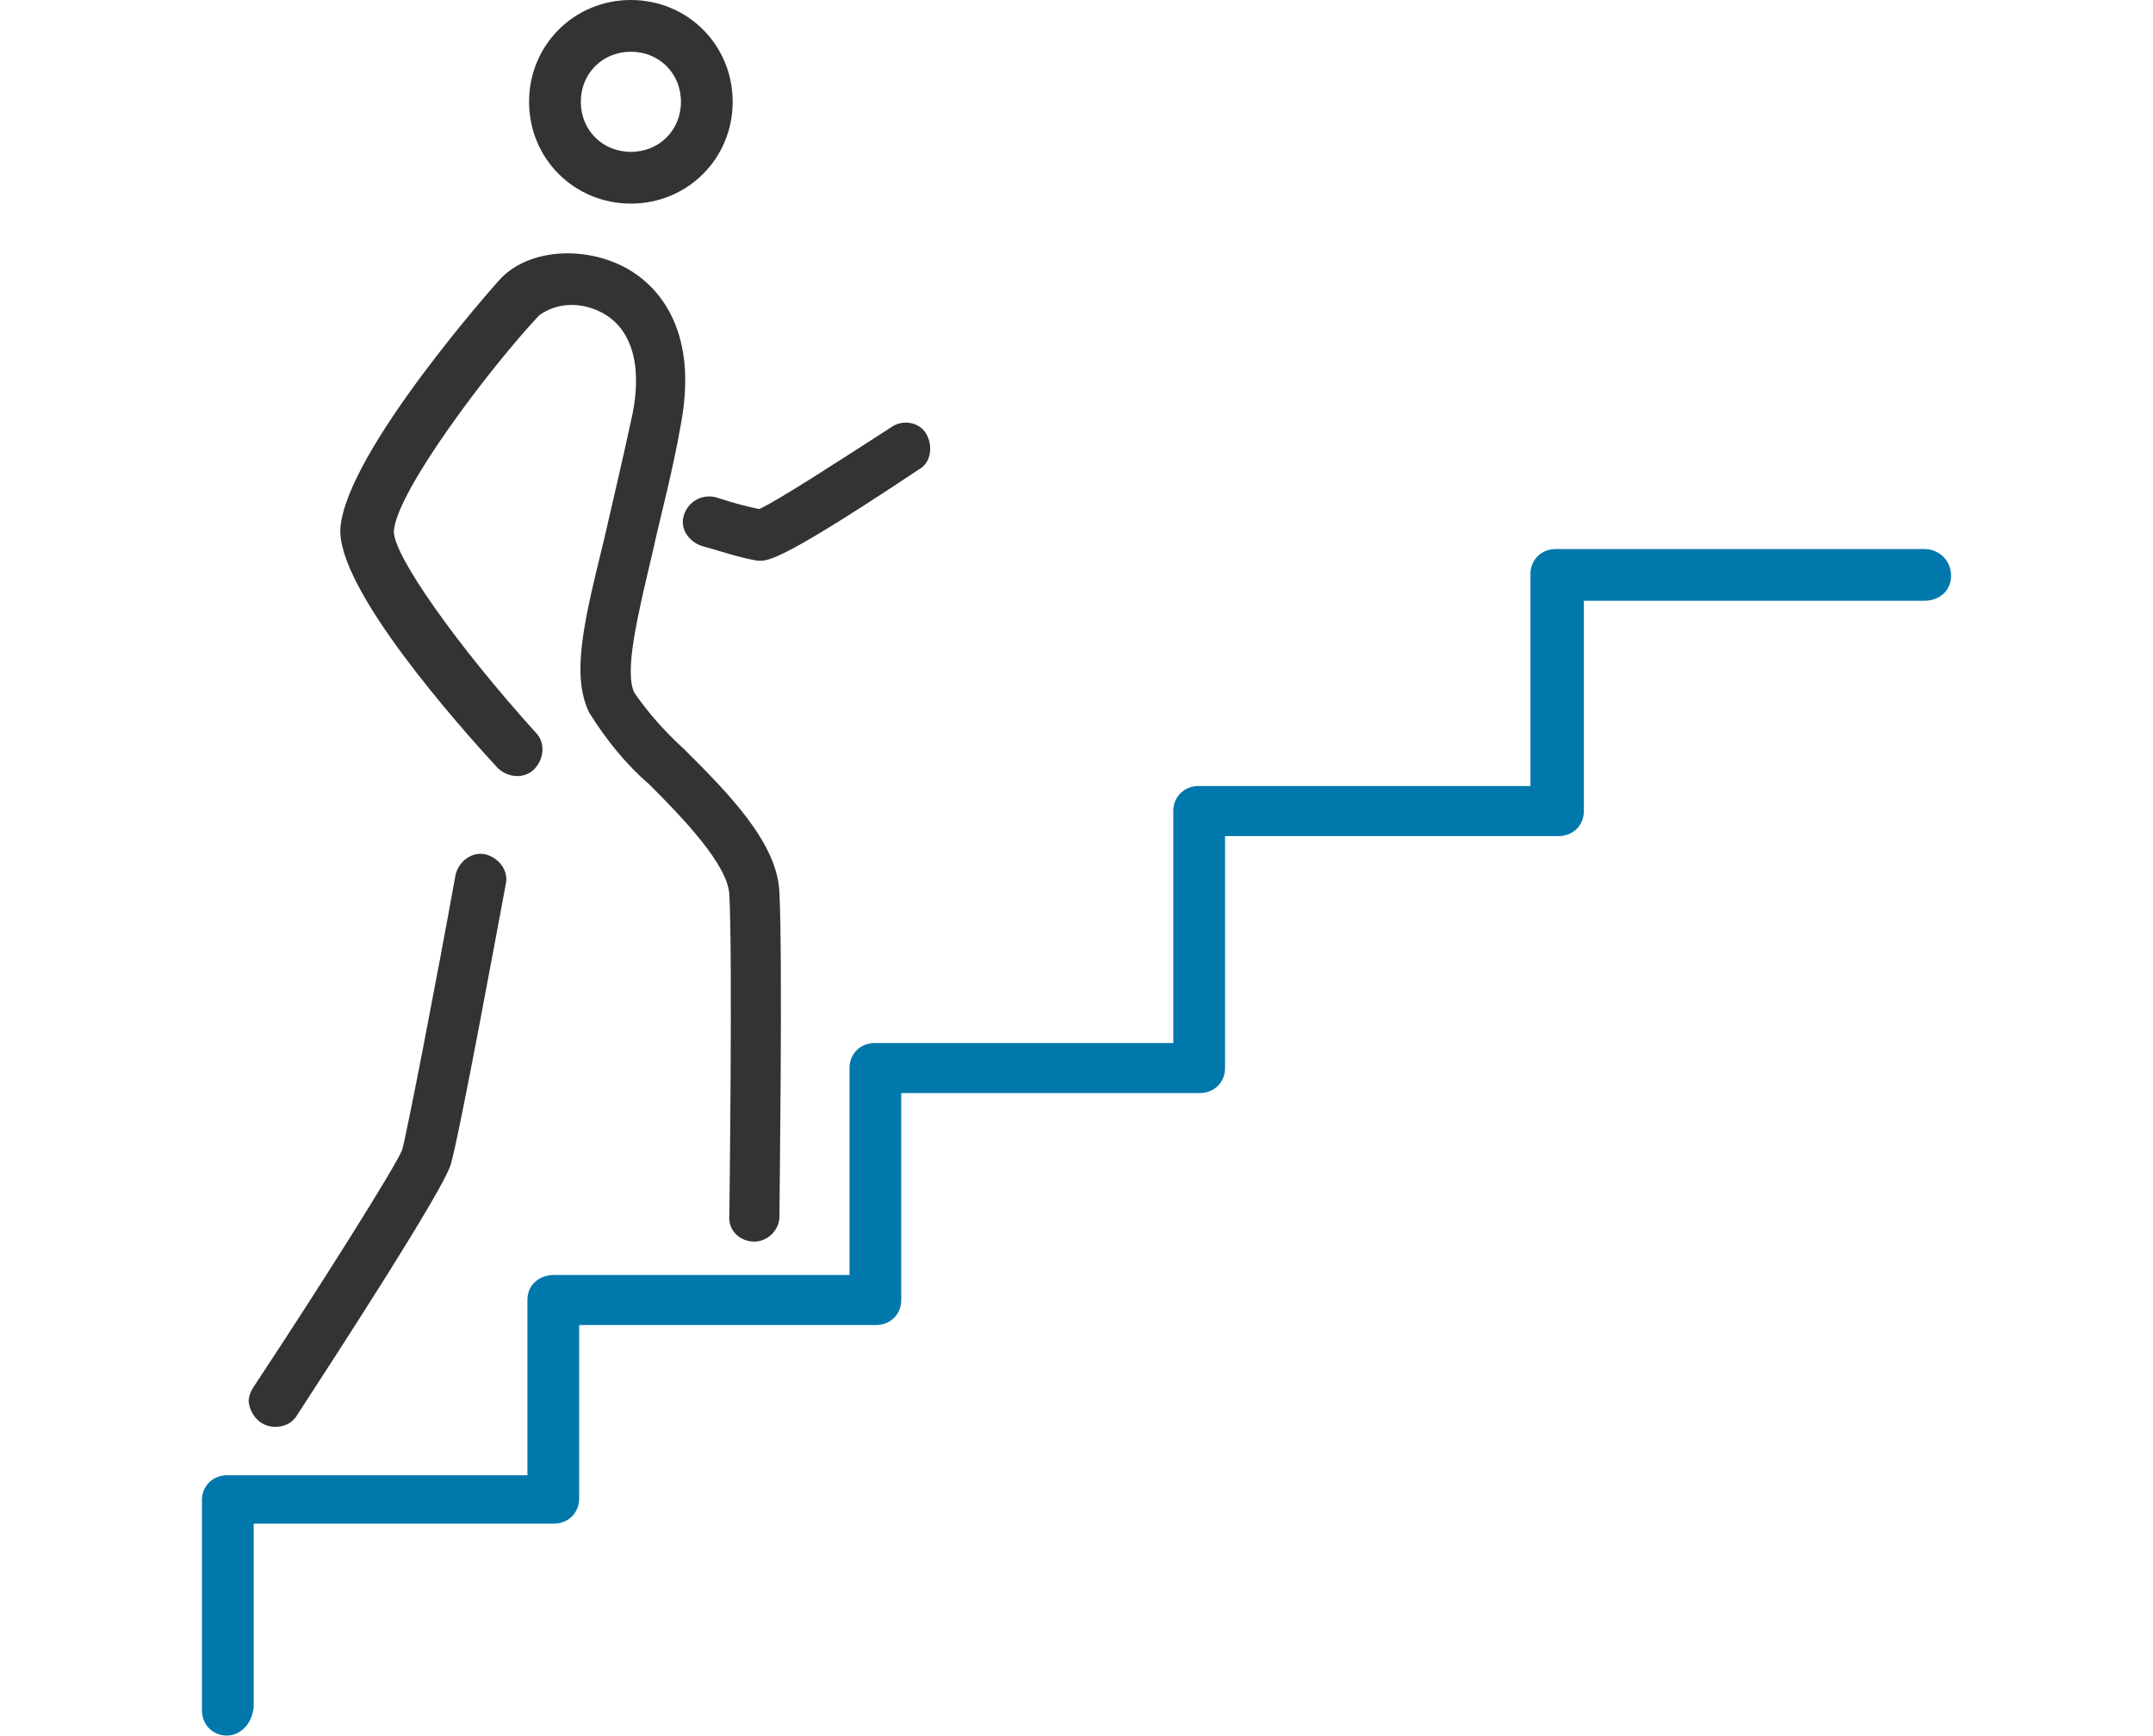
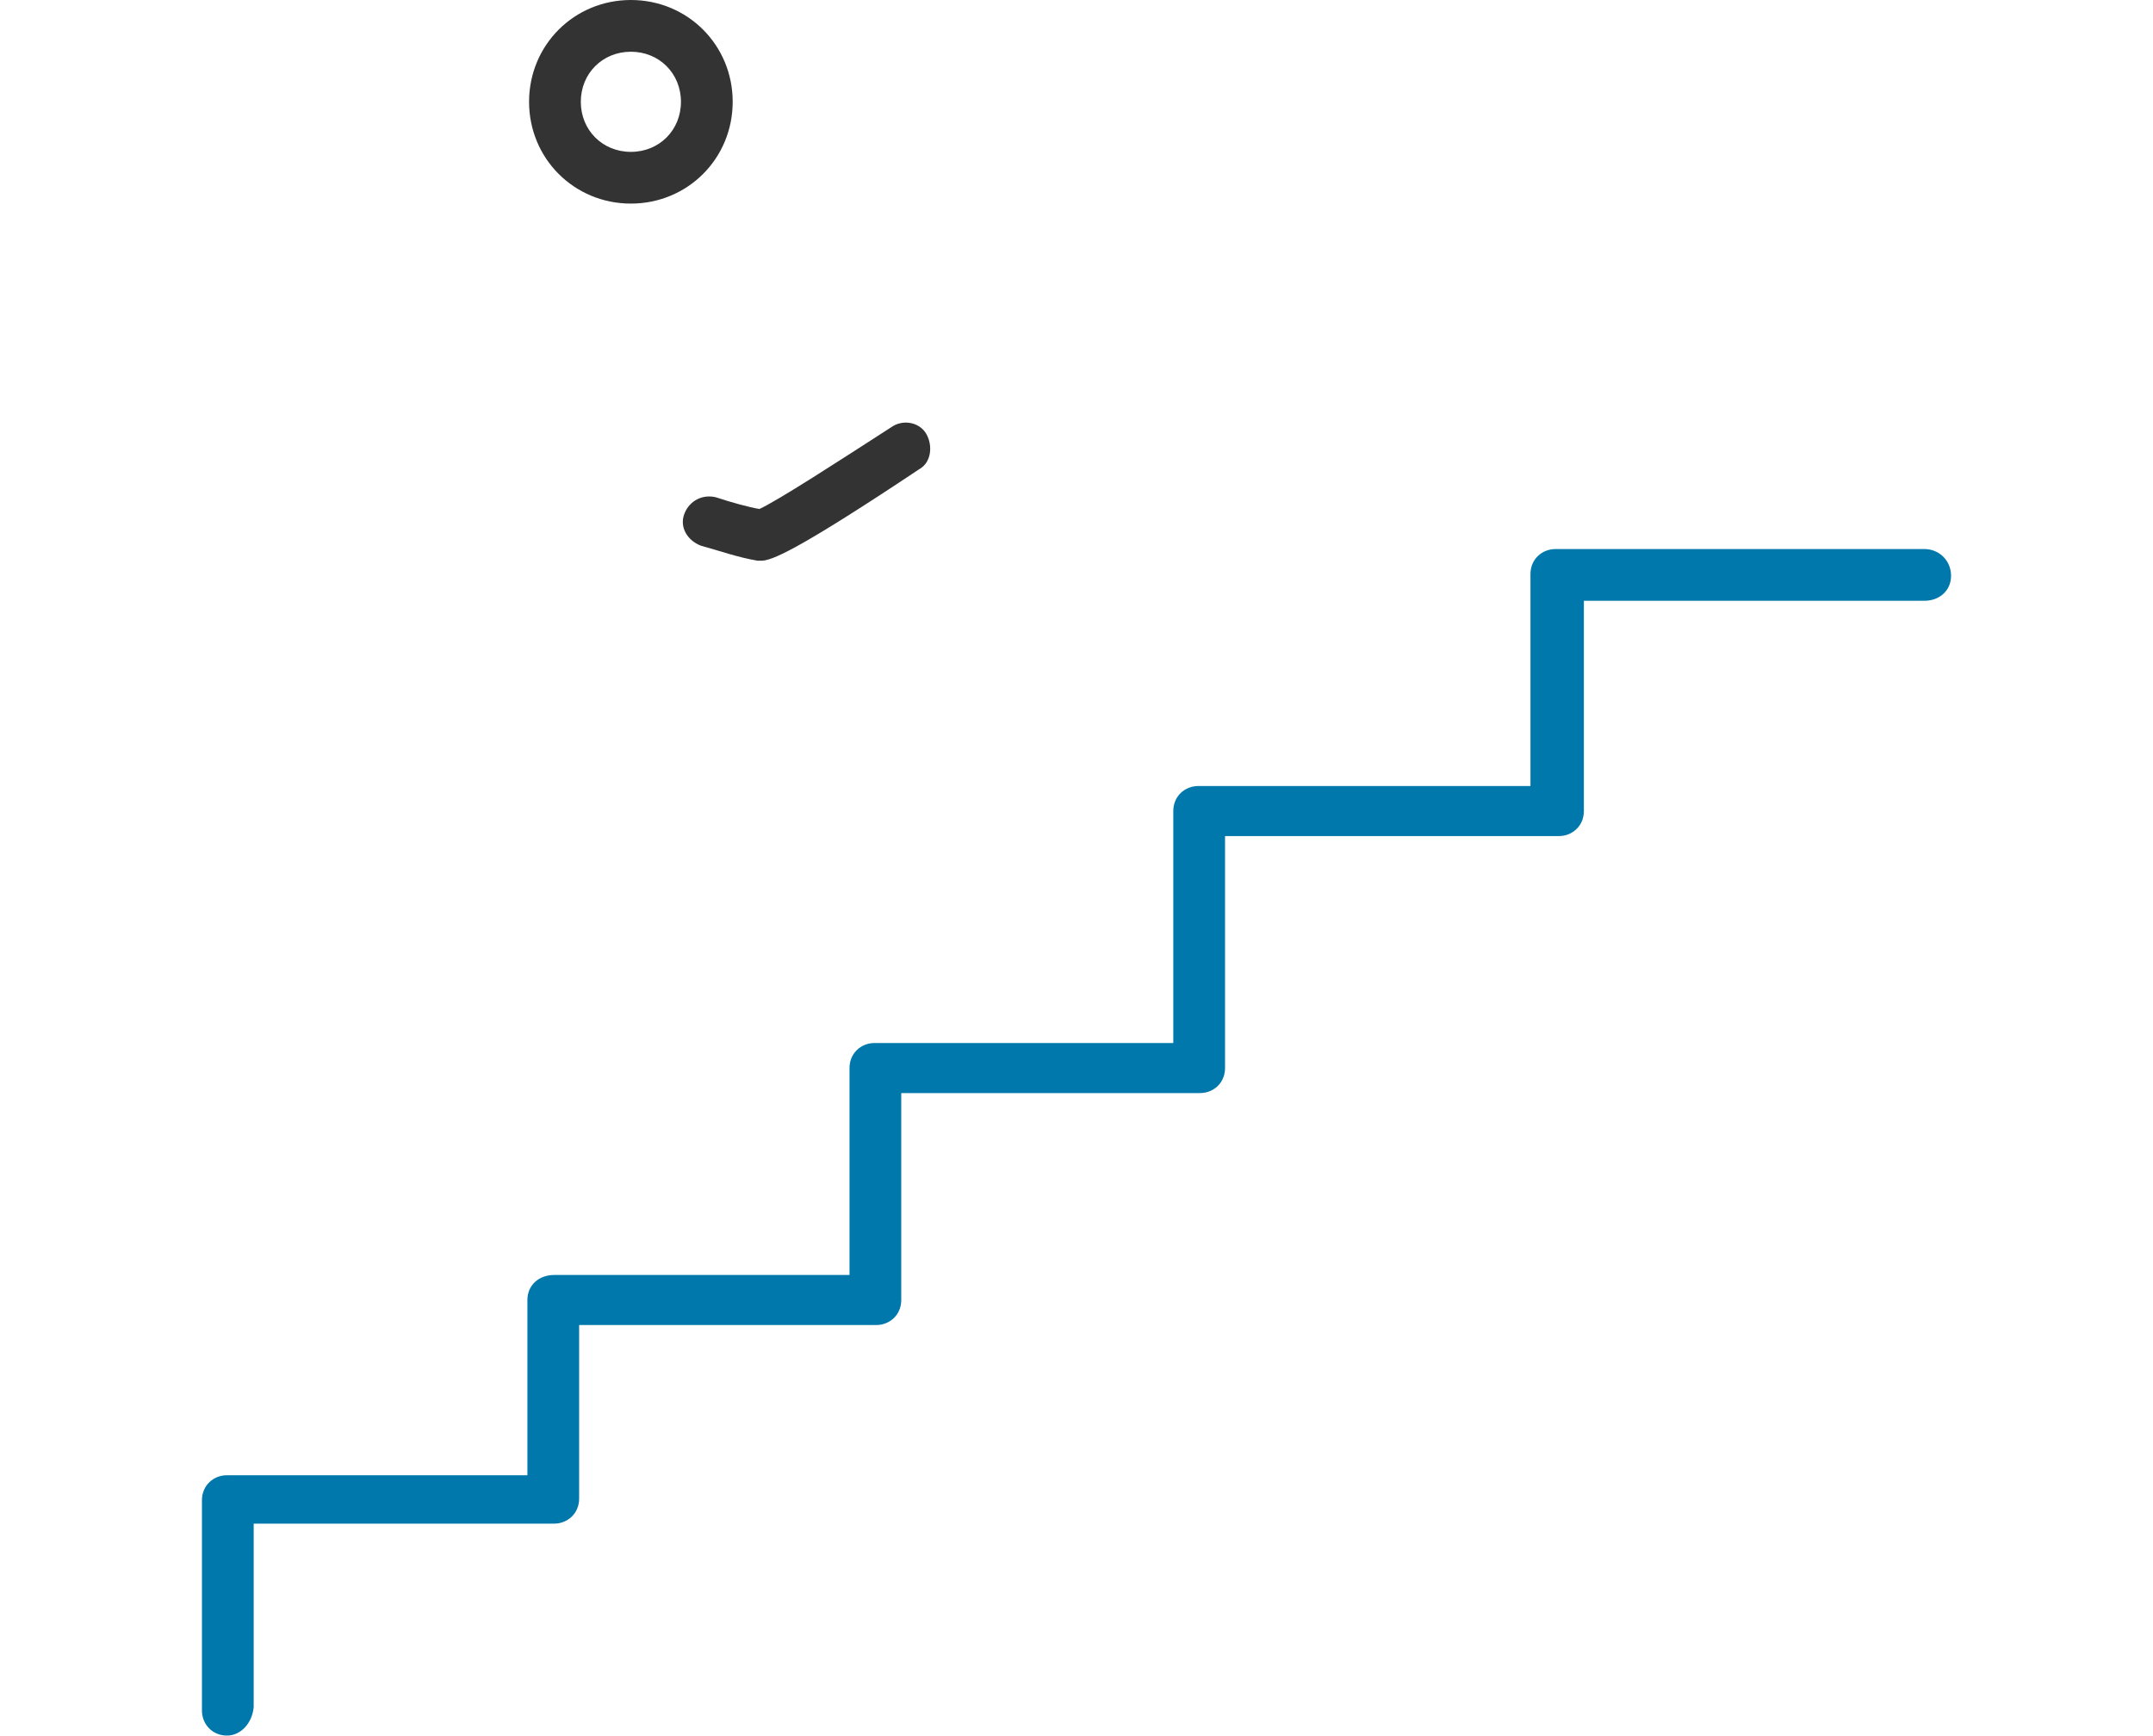
<svg xmlns="http://www.w3.org/2000/svg" xmlns:xlink="http://www.w3.org/1999/xlink" version="1.1" id="グループ_6801" x="0px" y="0px" viewBox="0 0 129 104" style="enable-background:new 0 0 129 104;" xml:space="preserve">
  <style type="text/css">
	.st0{clip-path:url(#SVGID_00000052066581375263755310000001725720920788887190_);}
	.st1{fill:#333333;}
	.st2{fill:#0078AB;}
</style>
  <g>
    <defs>
      <rect id="SVGID_1_" x="12" y="0" width="104.9" height="104" />
    </defs>
    <clipPath id="SVGID_00000027592274667669986460000005975540855799242373_">
      <use xlink:href="#SVGID_1_" style="overflow:visible;" />
    </clipPath>
    <g id="グループ_6801-2" transform="translate(0 0)" style="clip-path:url(#SVGID_00000027592274667669986460000005975540855799242373_);">
      <path id="パス_2112" class="st1" d="M37.8,12.2c-3.4,0-6.1-2.7-6.1-6.1S34.4,0,37.8,0s6.1,2.7,6.1,6.1    C43.9,9.5,41.2,12.2,37.8,12.2 M37.8,3.1c-1.7,0-3,1.3-3,3s1.3,3,3,3s3-1.3,3-3v0C40.8,4.4,39.5,3.1,37.8,3.1" />
-       <path id="パス_2113" class="st1" d="M45.2,74.4L45.2,74.4c-0.9,0-1.6-0.7-1.5-1.6c0-0.2,0.2-15.4,0-19.2    c-0.1-1.8-2.8-4.6-4.8-6.6c-1.4-1.2-2.6-2.7-3.6-4.3c-1.1-2.3-0.3-5.5,0.9-10.4c0.5-2.2,1.1-4.7,1.7-7.5c0.6-3-0.1-5.2-1.9-6.1    c-1.2-0.6-2.6-0.6-3.7,0.2c-3,3.2-8.5,10.5-8.7,12.9c-0.1,1.4,3.8,6.9,8.5,12.1c0.6,0.6,0.5,1.6-0.1,2.2c-0.6,0.6-1.6,0.5-2.2-0.1    c-2.3-2.5-9.7-10.8-9.4-14.4c0.4-4.6,9.4-14.7,9.5-14.8c1.6-1.8,4.8-2.1,7.3-0.9c1.5,0.7,4.8,3.1,3.6,9.5    c-0.5,2.9-1.2,5.4-1.7,7.7c-0.9,3.8-1.7,7.1-1.1,8.4c0.9,1.3,1.9,2.4,3,3.4c2.6,2.6,5.6,5.6,5.7,8.6c0.2,3.9,0,18.8,0,19.4    C46.7,73.7,46,74.4,45.2,74.4" />
-       <path id="パス_2114" class="st1" d="M16.5,85.5c-0.9,0-1.5-0.7-1.6-1.5c0-0.3,0.1-0.6,0.3-0.9c4.1-6.2,8.5-13.2,8.9-14.2    c0.3-1.1,2.1-10.4,3.2-16.5c0.2-0.8,1-1.4,1.8-1.2c0.8,0.2,1.4,1,1.2,1.8l0,0C30,54.6,27.5,68.2,27,69.8c-0.5,1.6-6.6,11-9.2,15    C17.5,85.3,17,85.5,16.5,85.5" />
      <path id="パス_2115" class="st1" d="M45.6,33.6c-0.1,0-0.1,0-0.2,0c-1.2-0.2-2.3-0.6-3.4-0.9c-0.8-0.3-1.3-1.1-1-1.9    c0.3-0.8,1.1-1.2,1.9-1c0.9,0.3,2,0.6,2.6,0.7c1.1-0.5,4.8-2.9,7.9-4.9c0.7-0.5,1.7-0.3,2.1,0.4s0.3,1.7-0.4,2.1    C47.6,33.1,46.2,33.6,45.6,33.6" />
      <path id="パス_2116" class="st2" d="M13.6,104c-0.9,0-1.5-0.7-1.5-1.5c0,0,0,0,0,0V89.9c0-0.9,0.7-1.5,1.5-1.5c0,0,0,0,0,0h18    V77.9c0-0.9,0.7-1.5,1.6-1.5h17.7V64c0-0.9,0.7-1.5,1.5-1.5c0,0,0,0,0,0h17.9V48.6c0-0.9,0.7-1.5,1.5-1.5h19.9V34.4    c0-0.9,0.7-1.5,1.5-1.5h22.1c0.9,0,1.6,0.7,1.6,1.6c0,0.9-0.7,1.5-1.6,1.5H94.9v12.6c0,0.9-0.7,1.5-1.5,1.5c0,0,0,0,0,0H73.4V64    c0,0.9-0.7,1.5-1.5,1.5H54v12.4c0,0.9-0.7,1.5-1.5,1.5c0,0,0,0,0,0H34.7v10.4c0,0.9-0.7,1.5-1.5,1.5c0,0,0,0,0,0h-18v11    C15.1,103.3,14.4,104,13.6,104C13.6,104,13.6,104,13.6,104" />
    </g>
  </g>
</svg>